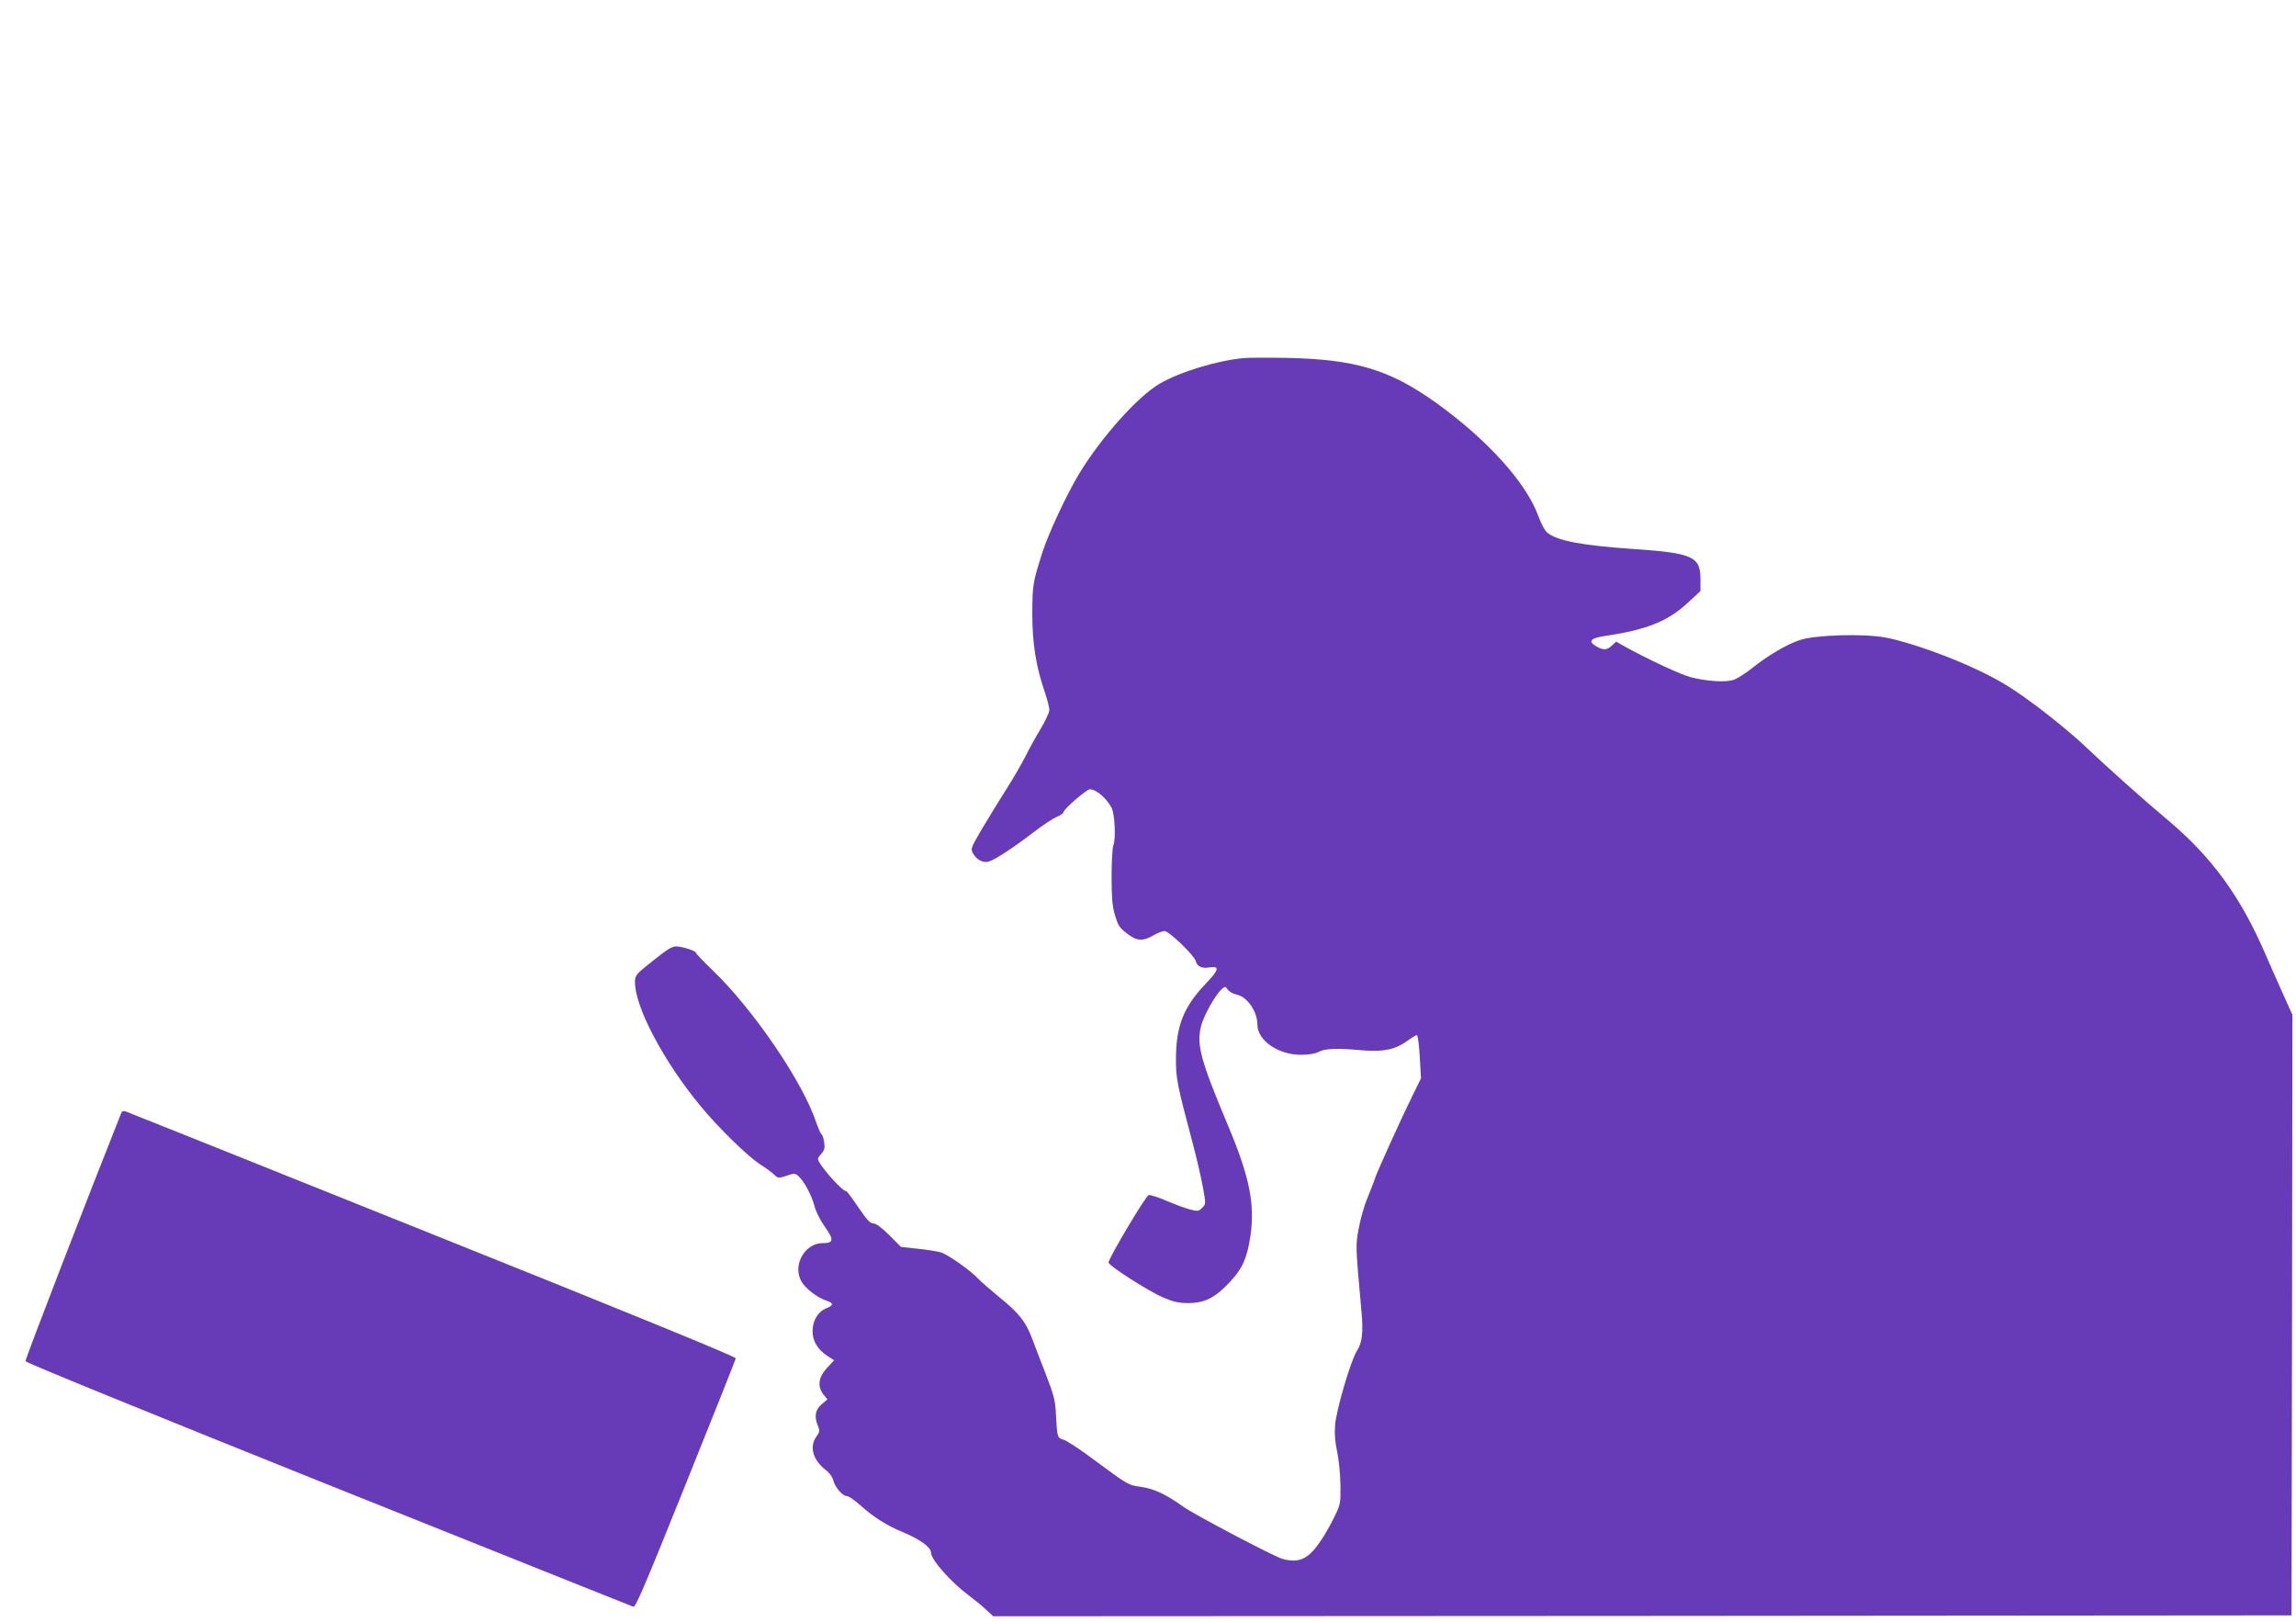
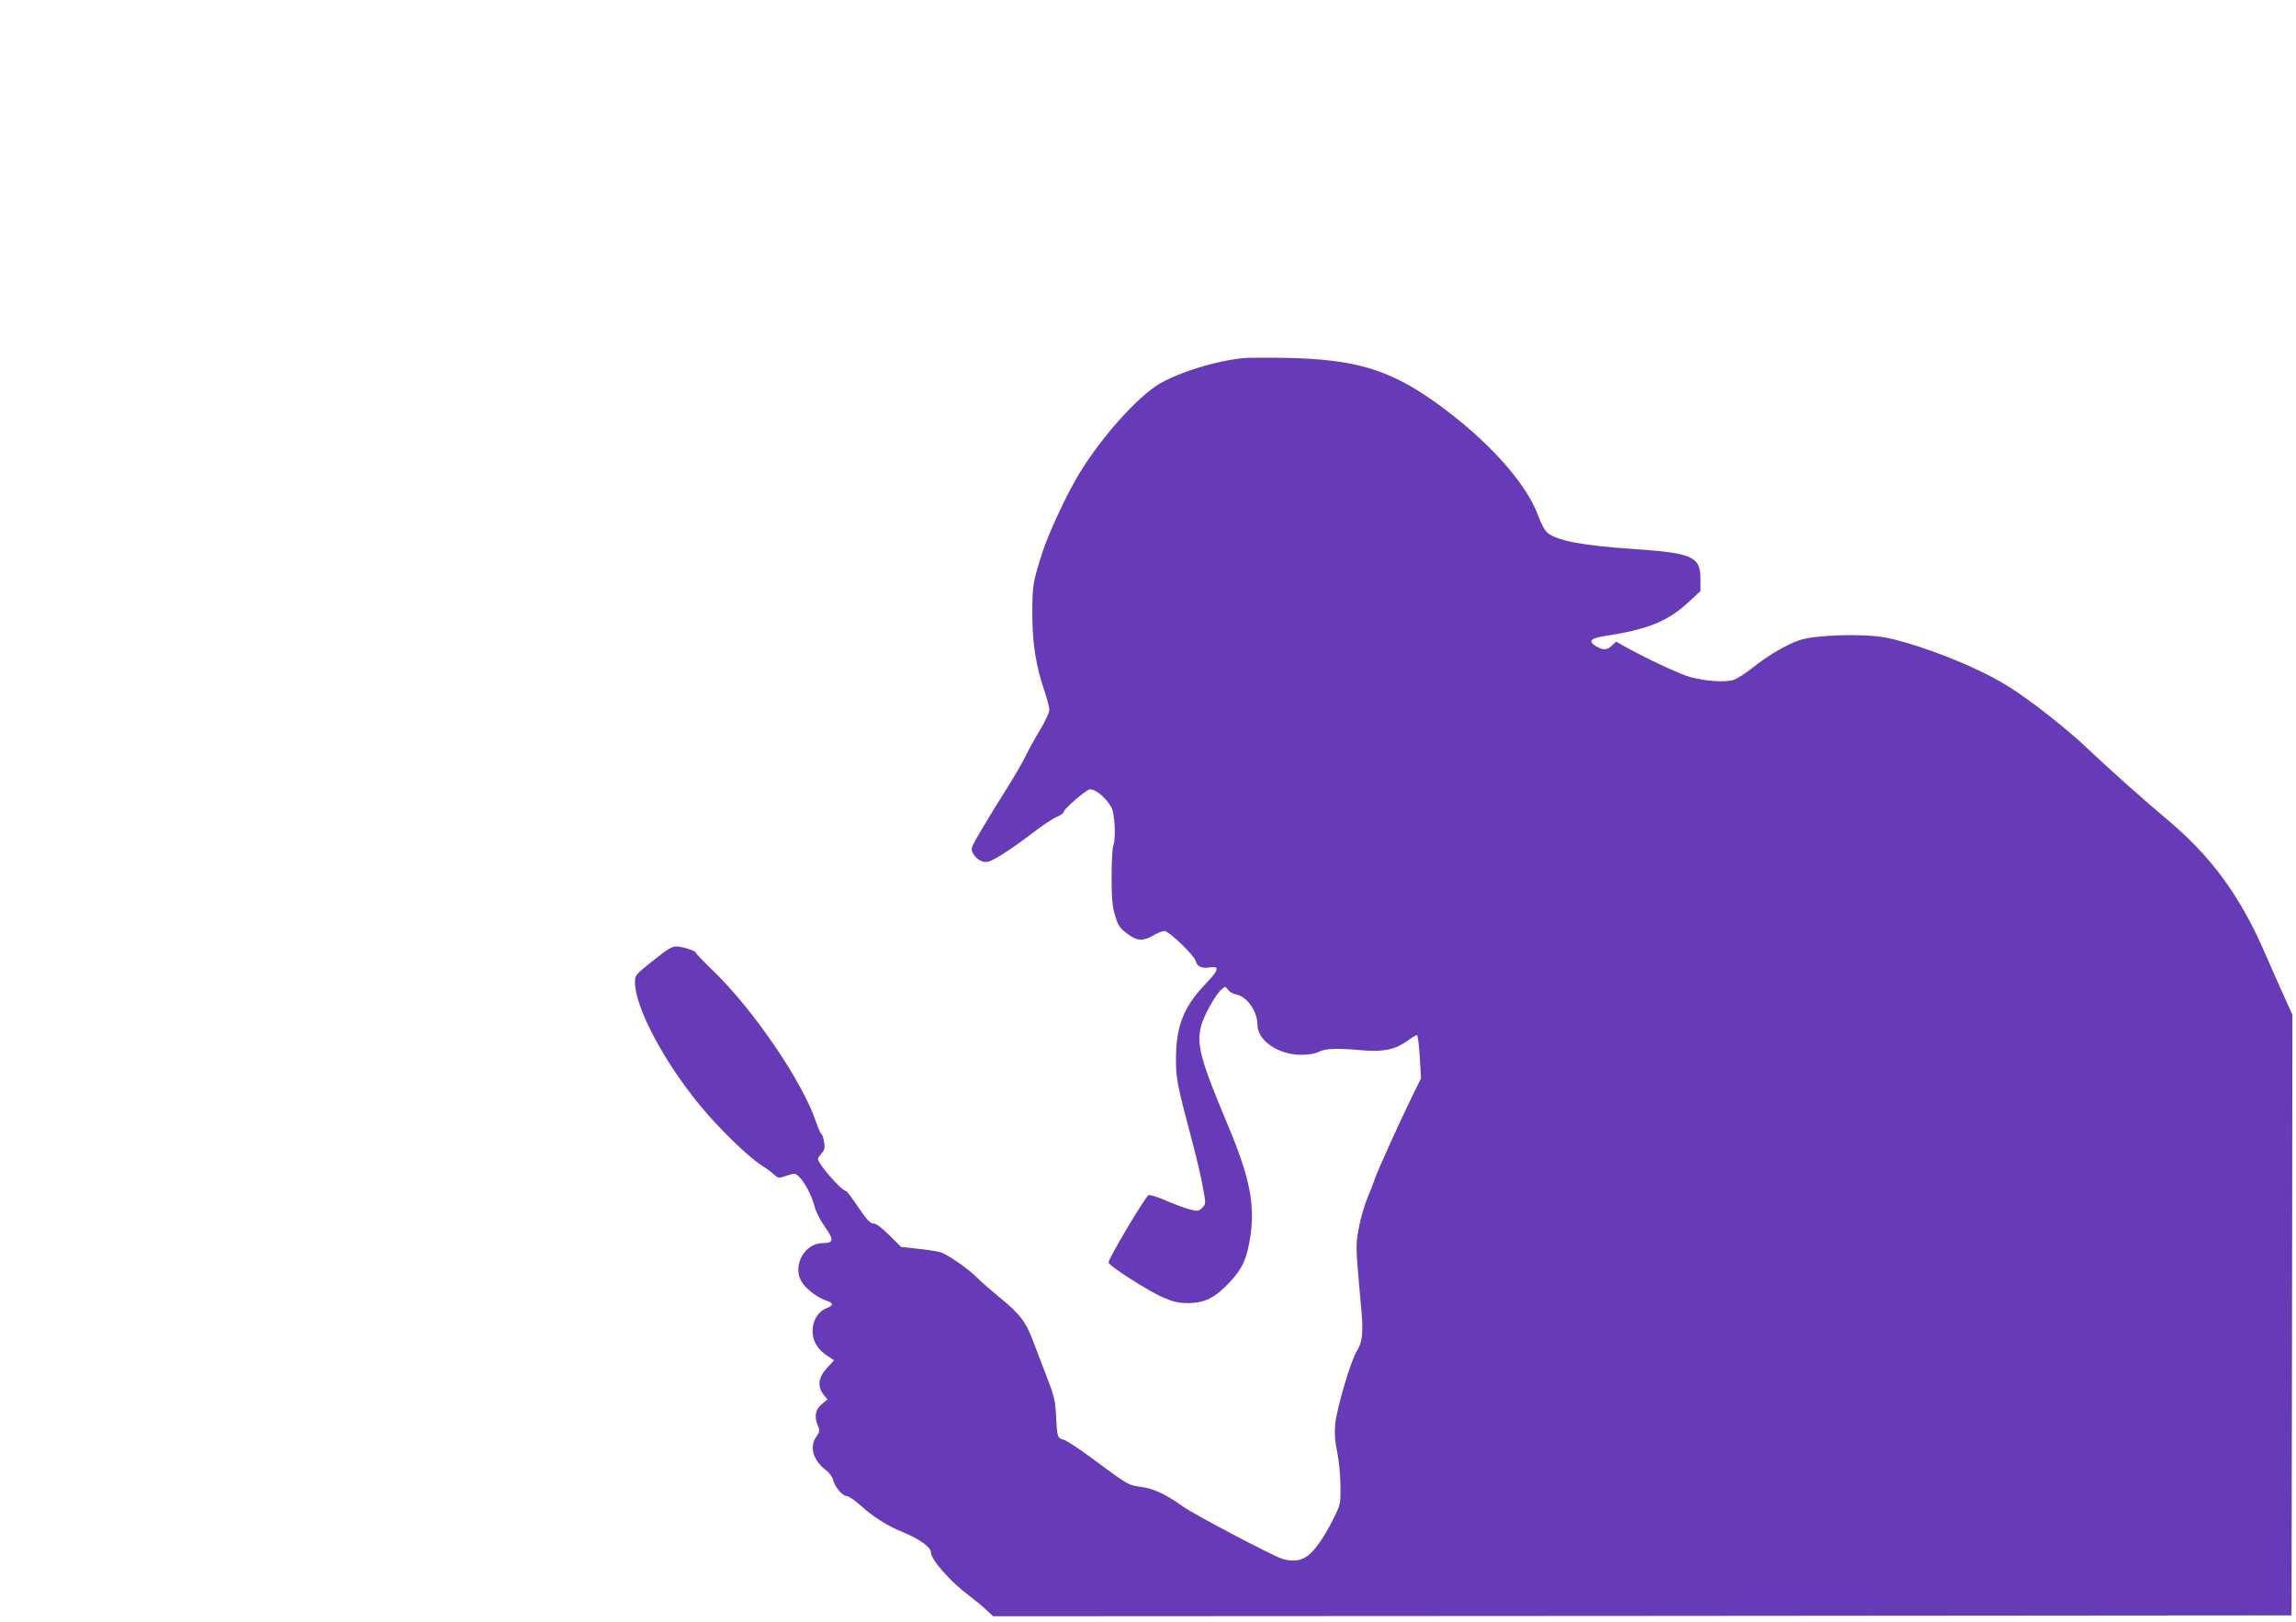
<svg xmlns="http://www.w3.org/2000/svg" version="1.0" width="1280pt" height="904pt" viewBox="0 0 1280 904" preserveAspectRatio="xMidYMid meet">
  <g transform="translate(0,904) scale(0.1,-0.1)" fill="#673ab7" stroke="none">
    <path d="M6935 7044 c-151 -14 -357 -77 -470 -143 -122 -71 -325 -298 -449 -502 -70 -116 -171 -333 -205 -439 -54 -171 -55 -180 -56 -340 0 -167 20 -294 71 -442 13 -39 24 -82 24 -96 0 -13 -22 -61 -49 -106 -27 -44 -66 -115 -86 -156 -21 -41 -68 -122 -105 -180 -37 -58 -97 -156 -134 -218 -66 -113 -66 -113 -50 -142 21 -34 54 -51 85 -43 33 8 135 75 249 162 52 40 112 80 133 88 20 8 37 21 37 27 0 16 128 126 146 126 35 0 92 -49 121 -103 18 -35 25 -176 9 -212 -4 -11 -9 -87 -9 -170 0 -115 4 -164 17 -210 20 -69 27 -78 80 -117 48 -34 78 -35 135 -3 23 14 52 25 63 25 25 0 166 -136 174 -167 8 -31 34 -43 76 -36 60 9 55 -13 -25 -96 -117 -123 -160 -231 -161 -406 -1 -117 5 -146 95 -485 21 -80 46 -187 55 -238 17 -93 17 -94 -4 -115 -20 -20 -25 -20 -69 -9 -27 7 -85 29 -130 48 -45 20 -90 34 -99 32 -16 -3 -223 -351 -224 -376 0 -17 219 -158 305 -195 56 -24 84 -31 140 -31 91 0 150 30 232 118 70 75 95 131 114 256 26 179 -5 332 -128 623 -150 358 -172 439 -148 544 13 56 79 175 114 207 21 19 22 19 36 -1 8 -11 30 -24 48 -27 59 -11 117 -94 117 -168 0 -88 116 -168 243 -168 44 0 79 6 100 17 35 18 98 21 242 8 115 -10 182 4 247 50 26 19 52 35 57 35 5 0 12 -54 16 -120 l7 -121 -50 -102 c-64 -130 -197 -424 -207 -457 -4 -14 -23 -62 -41 -107 -19 -44 -41 -123 -50 -175 -17 -97 -17 -87 16 -458 11 -118 4 -175 -25 -220 -34 -52 -116 -331 -122 -415 -4 -50 0 -96 12 -150 9 -43 17 -124 18 -184 1 -106 1 -106 -41 -191 -23 -47 -61 -111 -85 -142 -60 -82 -111 -102 -198 -78 -48 14 -492 247 -554 292 -94 67 -161 99 -232 109 -75 11 -69 7 -273 158 -74 55 -147 103 -163 106 -32 8 -34 16 -40 140 -4 79 -11 106 -57 225 -29 74 -63 164 -76 198 -36 95 -74 143 -182 230 -53 44 -106 90 -117 102 -39 44 -172 138 -211 149 -21 6 -80 15 -130 20 l-91 10 -65 65 c-43 43 -74 66 -90 66 -18 1 -36 21 -83 90 -33 49 -63 90 -68 90 -25 1 -157 152 -157 180 0 4 9 18 21 31 16 19 19 31 13 64 -3 22 -10 41 -15 43 -4 2 -17 32 -29 66 -74 223 -348 626 -574 844 -53 51 -96 96 -96 100 0 11 -70 34 -107 36 -26 1 -51 -14 -132 -79 -98 -78 -101 -81 -101 -121 0 -138 160 -441 364 -688 102 -124 265 -283 337 -329 30 -19 64 -44 76 -56 21 -20 24 -20 69 -5 44 15 47 15 69 -6 31 -30 71 -106 86 -165 7 -28 32 -78 57 -113 53 -74 50 -92 -12 -92 -102 0 -171 -128 -116 -217 23 -38 88 -87 136 -103 43 -15 43 -26 -1 -44 -46 -19 -75 -69 -75 -127 0 -55 29 -103 83 -138 l37 -24 -40 -43 c-48 -52 -54 -103 -19 -148 l22 -27 -32 -27 c-36 -30 -43 -69 -21 -121 11 -26 10 -34 -9 -60 -40 -56 -19 -131 53 -186 20 -15 37 -39 41 -56 9 -38 52 -89 76 -89 10 0 44 -23 75 -51 72 -65 149 -114 235 -149 96 -40 159 -85 159 -114 0 -40 109 -164 210 -239 30 -23 74 -58 96 -79 l41 -38 3619 2 3619 3 3 1674 2 1674 -59 131 c-32 72 -74 165 -91 206 -139 322 -299 542 -544 748 -132 110 -334 291 -461 411 -60 58 -182 158 -270 224 -127 94 -191 135 -310 193 -168 82 -402 165 -533 190 -123 23 -391 15 -478 -14 -75 -25 -178 -86 -267 -157 -36 -29 -83 -59 -103 -65 -44 -15 -150 -8 -239 15 -56 15 -226 94 -358 166 l-57 32 -23 -21 c-28 -27 -49 -28 -88 -5 -49 29 -33 46 56 59 228 34 346 82 458 187 l67 62 0 65 c0 128 -41 147 -380 170 -277 19 -416 45 -472 89 -15 12 -36 50 -53 97 -68 185 -285 425 -571 630 -259 185 -451 242 -839 249 -104 2 -208 1 -230 -1z" />
-     <path d="M677 2838 c-172 -431 -537 -1375 -535 -1386 2 -8 658 -276 1688 -689 927 -371 1692 -677 1701 -680 13 -4 70 132 292 684 152 378 278 694 279 701 2 8 -570 243 -1692 692 -932 374 -1702 682 -1711 685 -9 3 -19 0 -22 -7z" />
  </g>
</svg>